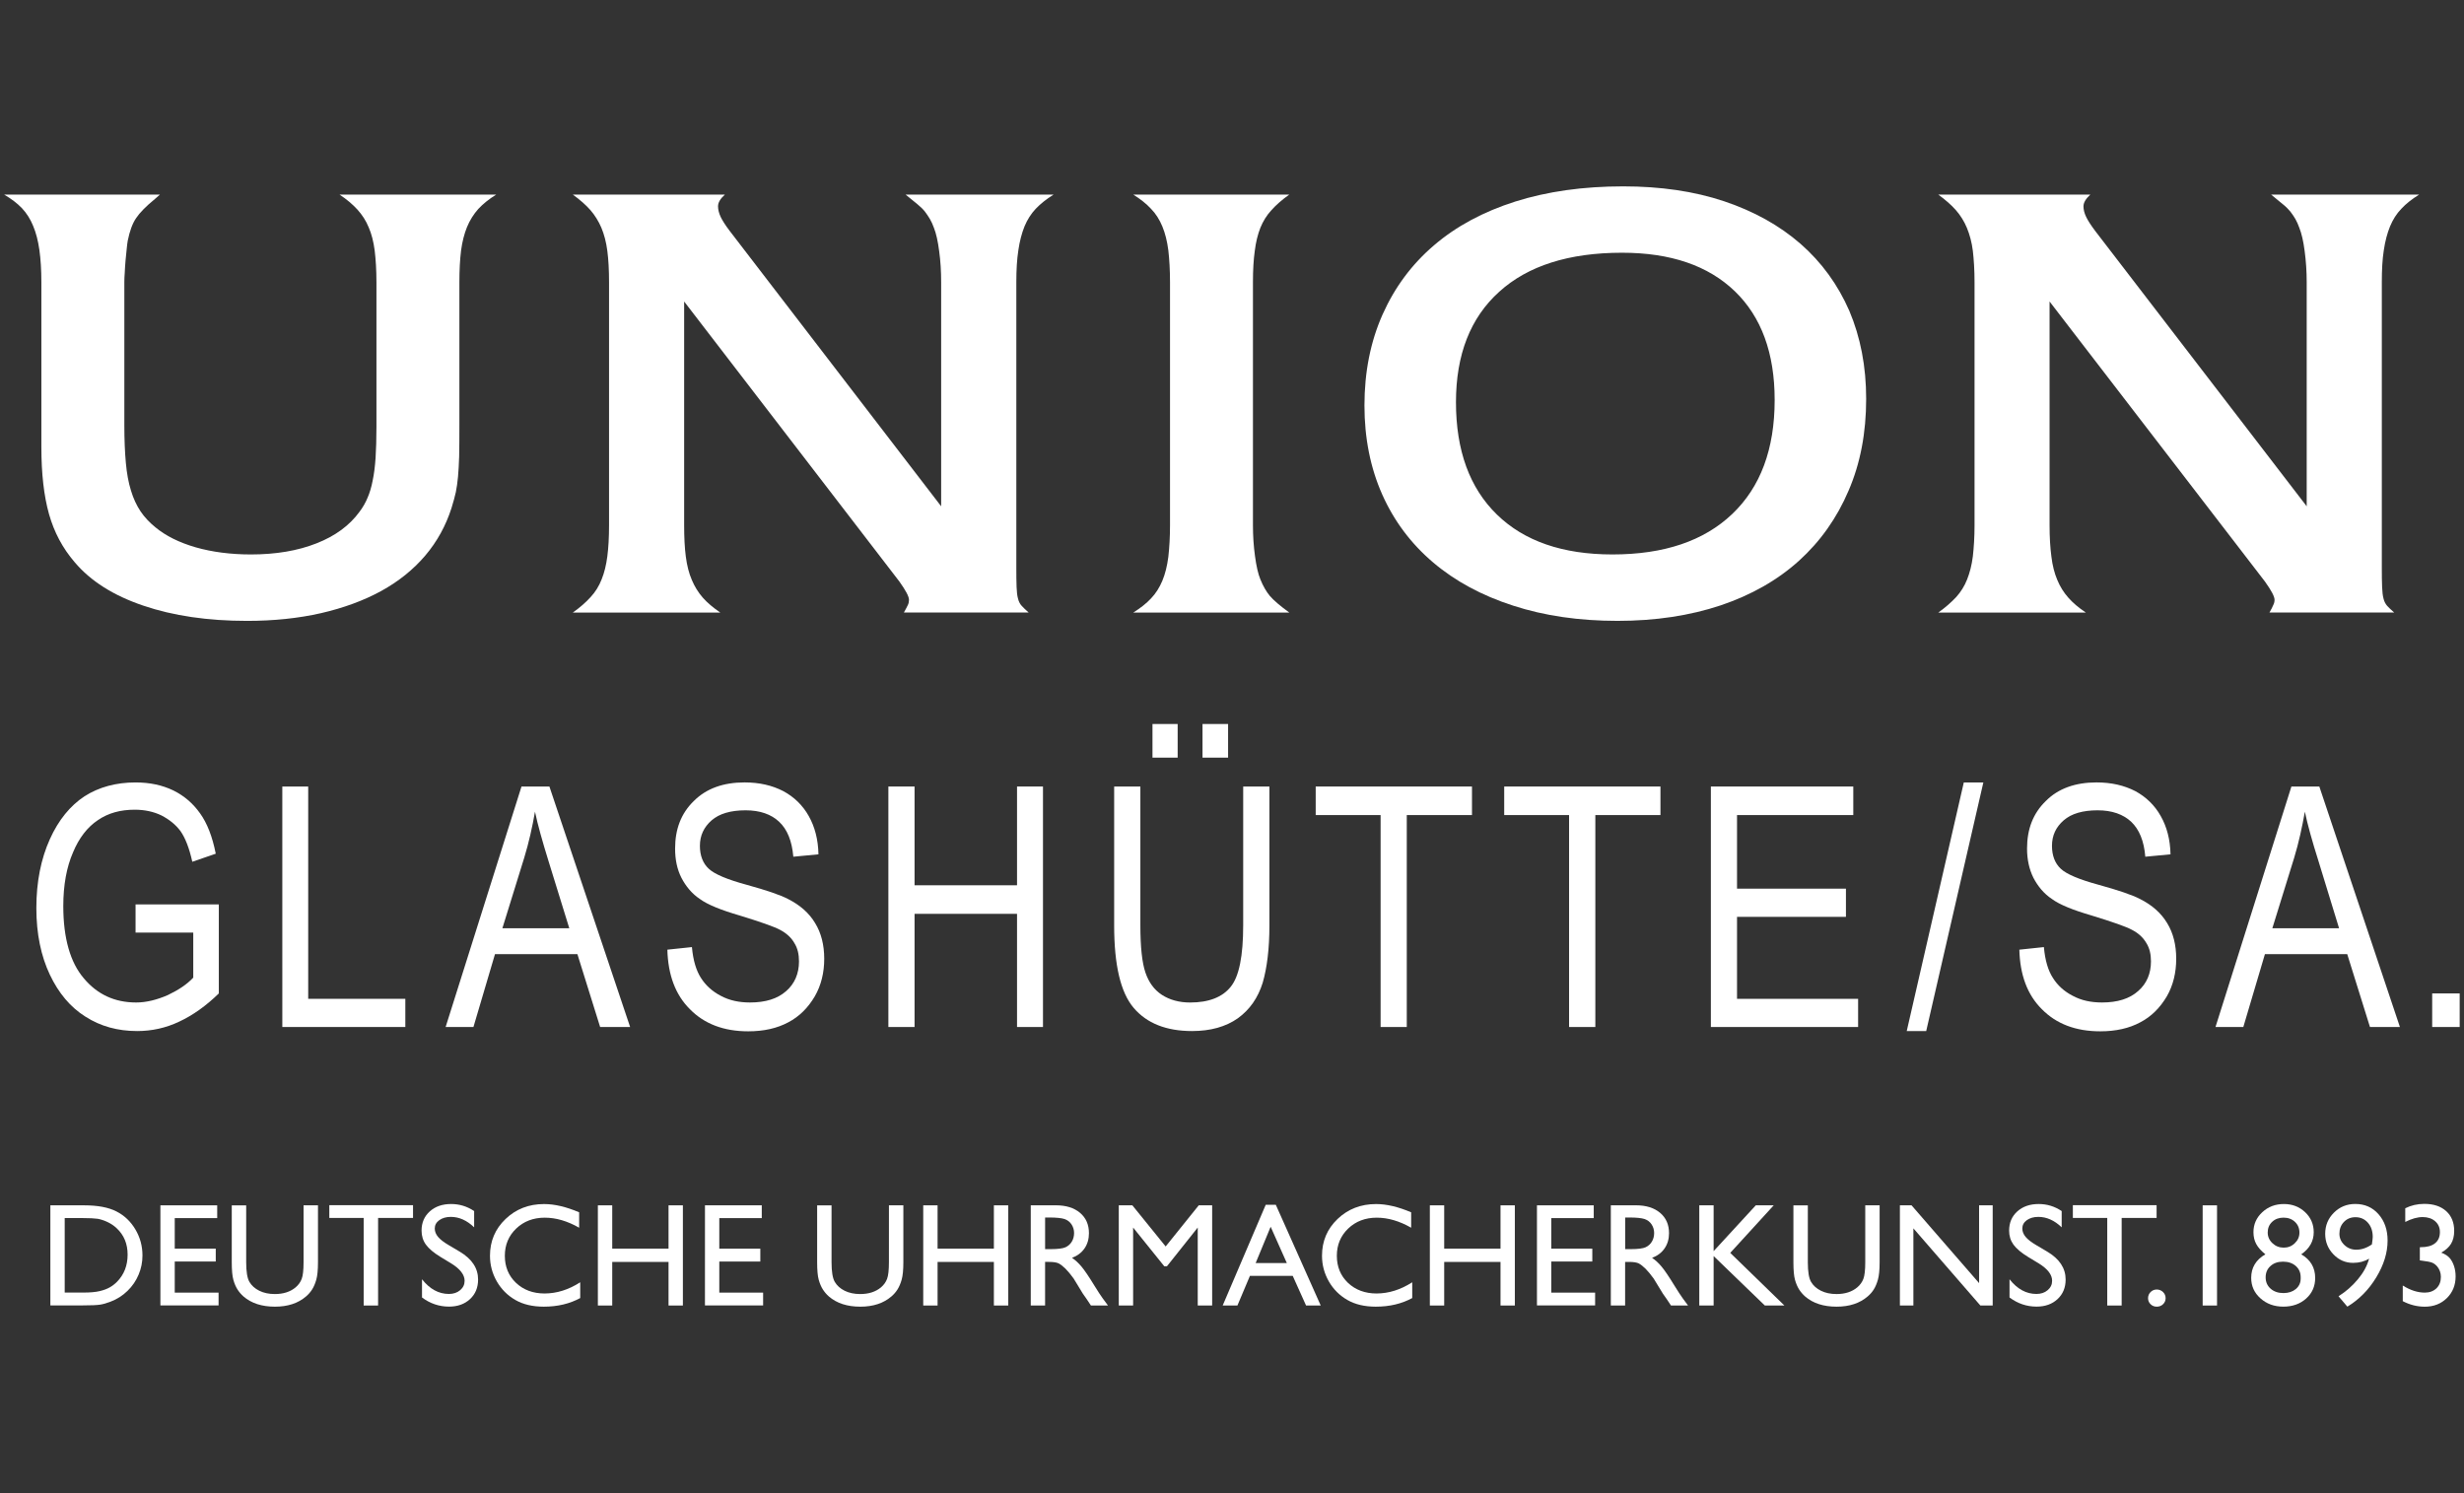
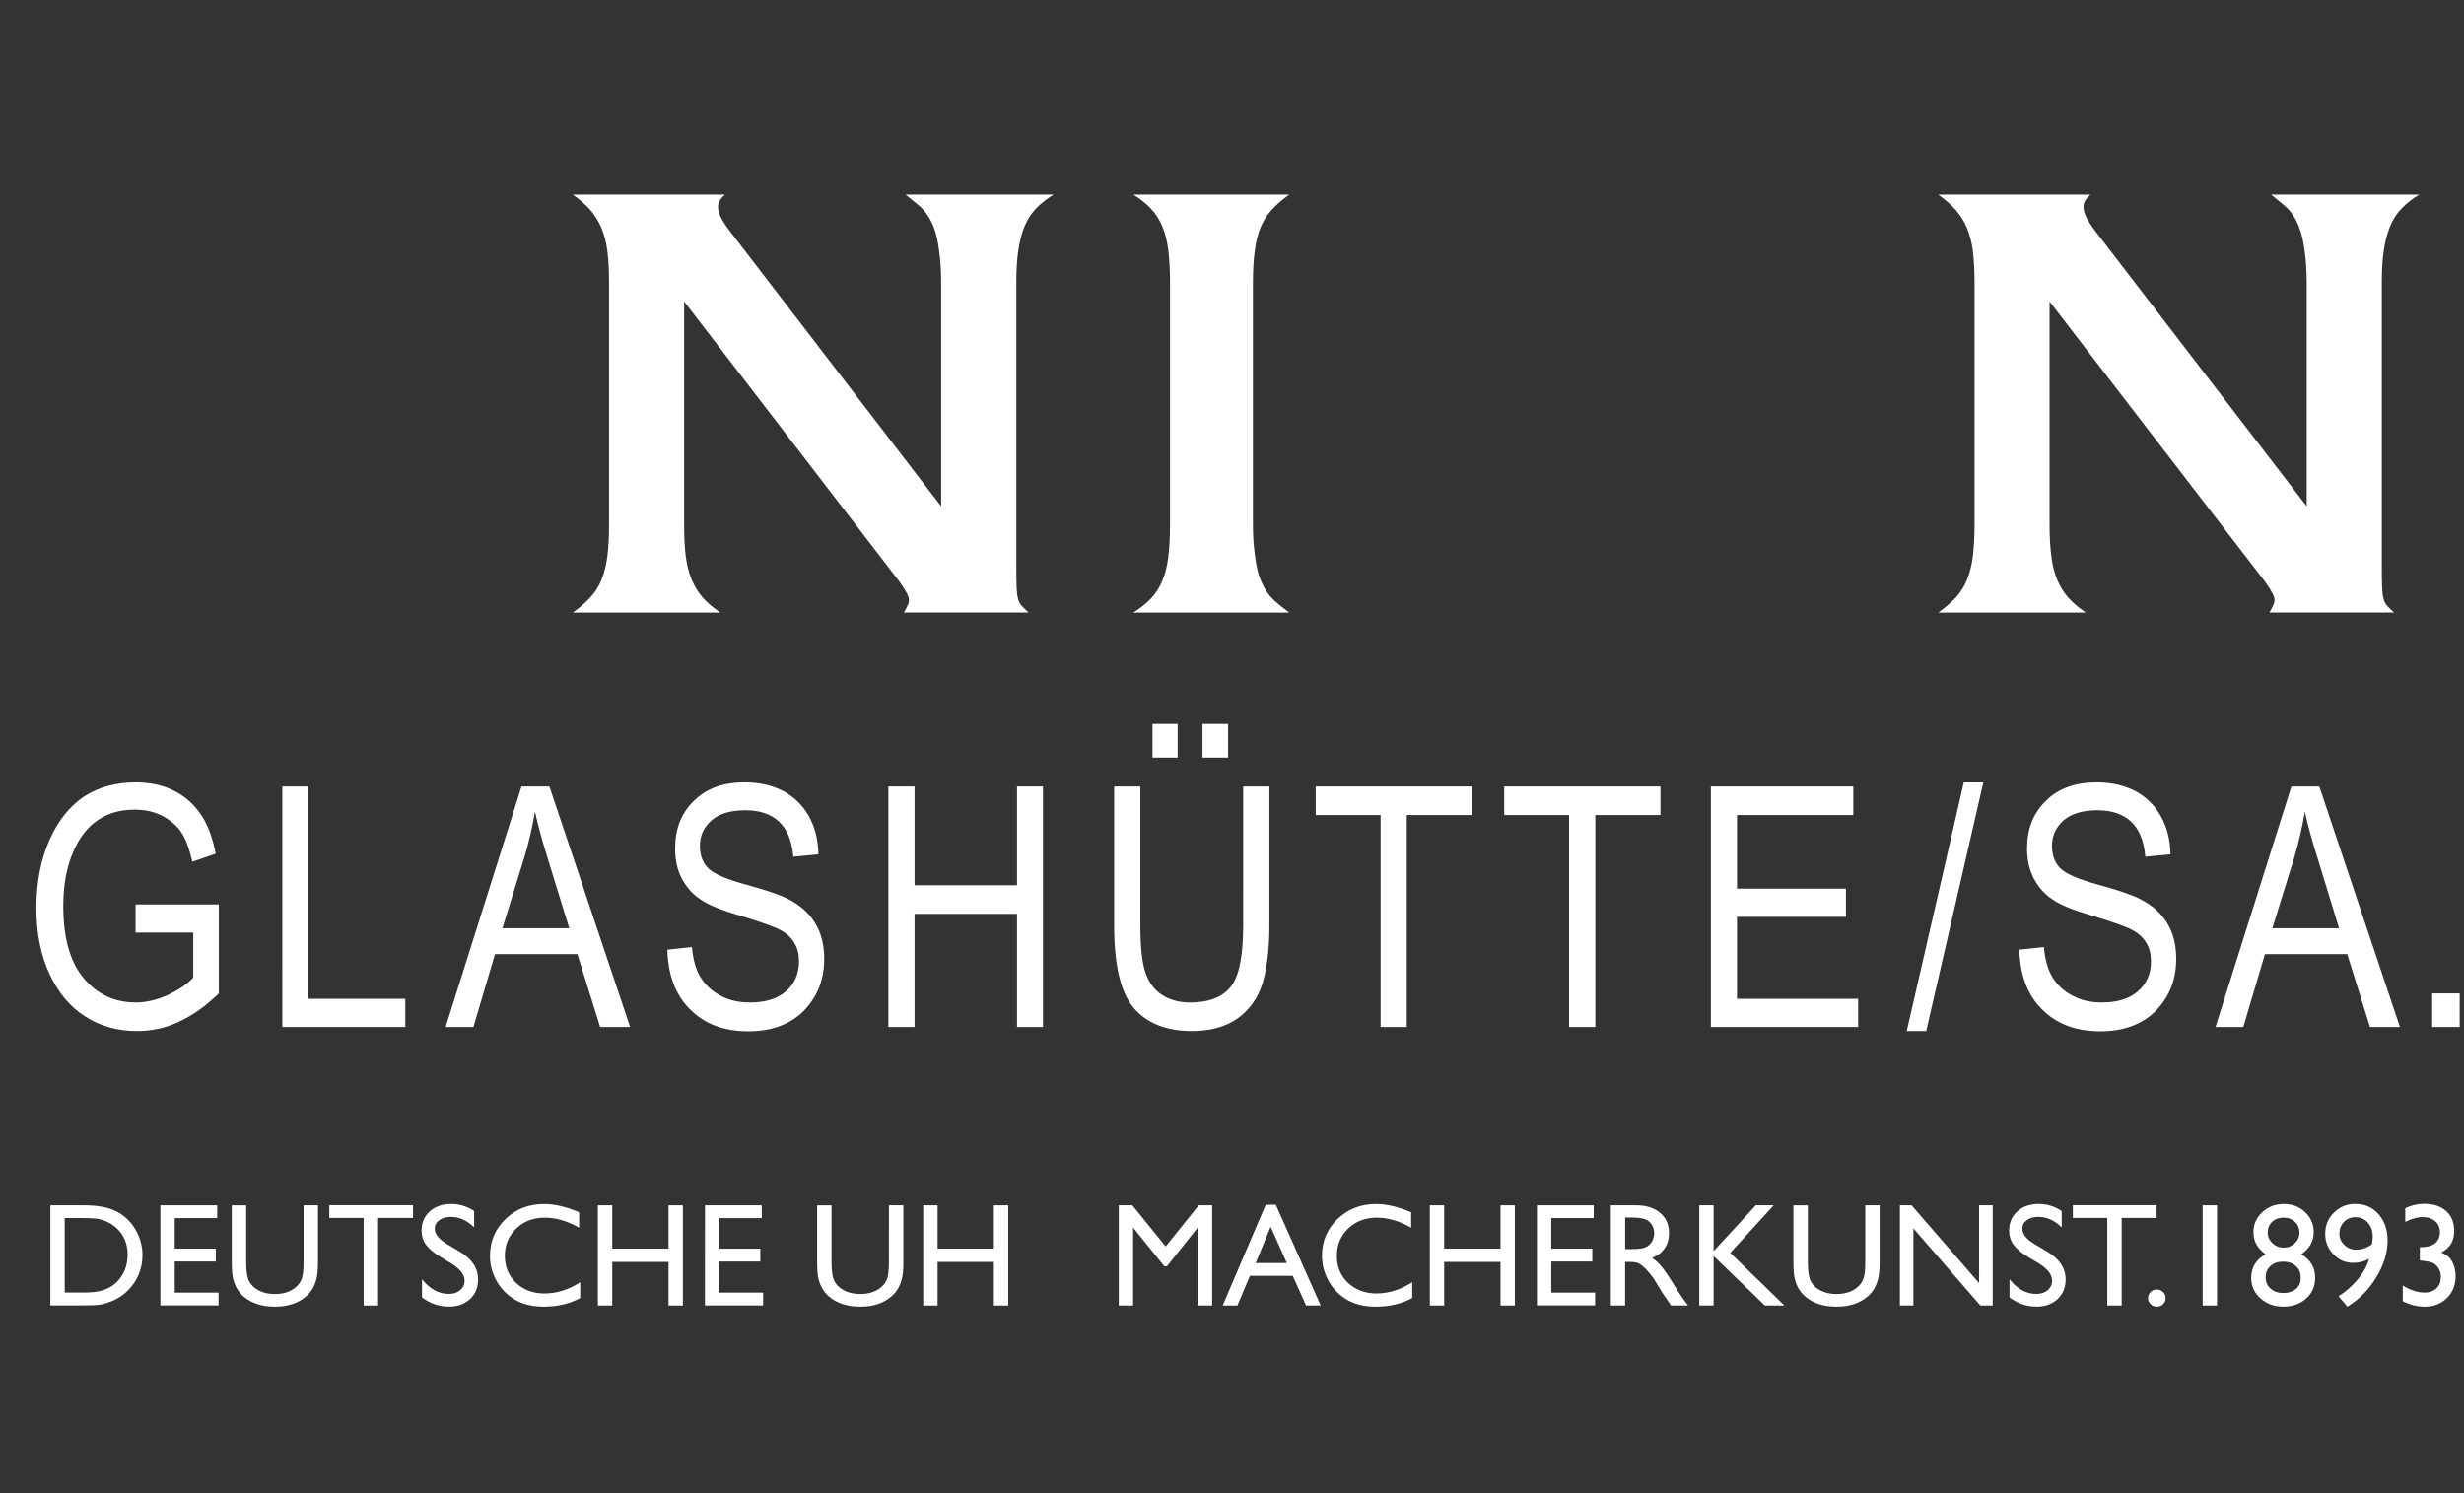
<svg xmlns="http://www.w3.org/2000/svg" xmlns:ns1="http://www.inkscape.org/namespaces/inkscape" xmlns:ns2="http://sodipodi.sourceforge.net/DTD/sodipodi-0.dtd" width="297mm" height="180mm" viewBox="0 0 1052.362 637.795" id="svg2" version="1.1" ns1:version="0.91 r13725" ns2:docname="cw_union.svg">
  <rect x="0" y="0" width="1052.362" height="637.795" fill="#333333" stroke="none" />
  <defs id="defs4">
    <clipPath id="SVGID_2_-2">
-       <rect y="0" x="0" id="use4217" width="566.93" height="566.93" />
-     </clipPath>
+       </clipPath>
    <clipPath id="clipPath18" clipPathUnits="userSpaceOnUse">
      <path ns1:connector-curvature="0" id="path20" d="m 0,0 2880.84,0 0,781.547 L 0,781.547 0,0 Z" />
    </clipPath>
    <clipPath id="clipPath6492" clipPathUnits="userSpaceOnUse">
      <path ns1:connector-curvature="0" id="path6494" d="m 0,0 5232.97,0 0,1863.04 L 0,1863.04 0,0 Z" />
    </clipPath>
  </defs>
  <ns2:namedview id="base" pagecolor="#ffffff" bordercolor="#666666" borderopacity="1.0" ns1:pageopacity="0.0" ns1:pageshadow="2" ns1:zoom="0.5" ns1:cx="436.388" ns1:cy="271.49968" ns1:document-units="px" ns1:current-layer="g11850" showgrid="false" height="209mm" ns1:window-width="1920" ns1:window-height="1017" ns1:window-x="-8" ns1:window-y="-8" ns1:window-maximized="1" />
  <g transform="translate(0,-106.299)" style="display:inline" ns1:label="union" id="g11850" ns1:groupmode="layer">
    <g style="fill:#ffffff;fill-opacity:1" transform="matrix(6.133,0,0,6.133,1.772,180.037)" id="g11852">
      <g style="fill:#ffffff;fill-opacity:1" id="g11854">
        <g style="fill:#ffffff;fill-opacity:1" id="g11856">
-           <path style="fill:#ffffff;fill-opacity:1" ns1:connector-curvature="0" d="M 10.495,1.84 C 9.868,2.353 9.434,2.799 9.189,3.169 8.931,3.546 8.745,4.065 8.608,4.735 8.583,4.859 8.561,5.052 8.535,5.309 8.504,5.568 8.483,5.84 8.454,6.117 8.432,6.404 8.408,6.682 8.399,6.952 8.378,7.22 8.37,7.446 8.37,7.628 l 0,9.98 c 0,1.002 0.038,1.867 0.105,2.602 0.065,0.731 0.184,1.382 0.355,1.928 0.166,0.556 0.39,1.033 0.668,1.453 0.274,0.406 0.622,0.776 1.041,1.115 0.709,0.587 1.641,1.055 2.792,1.389 1.156,0.33 2.439,0.498 3.859,0.498 1.725,0 3.253,-0.255 4.561,-0.773 1.309,-0.513 2.303,-1.248 2.992,-2.195 0.238,-0.313 0.422,-0.635 0.567,-0.987 0.149,-0.341 0.266,-0.739 0.354,-1.196 0.093,-0.445 0.161,-0.971 0.202,-1.574 0.037,-0.605 0.06,-1.32 0.06,-2.14 l 0,-10.1 C 25.926,6.774 25.878,6.042 25.804,5.426 25.723,4.806 25.586,4.267 25.386,3.809 25.196,3.343 24.928,2.934 24.601,2.573 24.274,2.217 23.866,1.865 23.357,1.53 l 10.909,0 c -0.503,0.31 -0.915,0.645 -1.249,1.002 -0.321,0.362 -0.586,0.78 -0.783,1.256 -0.193,0.476 -0.333,1.018 -0.415,1.638 -0.076,0.616 -0.117,1.348 -0.117,2.202 l 0,9.905 c 0,0.925 -0.003,1.671 -0.016,2.236 -0.021,0.563 -0.043,1.039 -0.081,1.423 -0.034,0.39 -0.088,0.741 -0.151,1.064 -0.073,0.317 -0.169,0.683 -0.299,1.097 -0.394,1.235 -1.002,2.341 -1.827,3.315 -0.832,0.979 -1.858,1.802 -3.074,2.472 -1.218,0.666 -2.619,1.179 -4.186,1.541 -1.571,0.358 -3.297,0.538 -5.156,0.538 -2.729,0 -5.139,-0.353 -7.223,-1.062 C 7.606,29.453 6.015,28.443 4.909,27.13 4.068,26.153 3.478,25.038 3.122,23.775 2.769,22.516 2.592,20.963 2.592,19.112 l 0,-11.484 C 2.592,6.774 2.544,6.029 2.454,5.386 2.364,4.744 2.219,4.187 2.018,3.708 1.826,3.236 1.565,2.823 1.24,2.478 0.904,2.127 0.494,1.819 0,1.53 l 10.849,0 -0.354,0.31 z" id="path11858" />
          <path style="fill:#ffffff;fill-opacity:1" ns1:connector-curvature="0" d="m 62.656,30.639 c 0.131,-0.231 0.221,-0.405 0.276,-0.522 0.055,-0.11 0.08,-0.236 0.08,-0.365 0,-0.23 -0.225,-0.65 -0.667,-1.271 L 47.354,8.975 l 0,15.575 c 0,0.847 0.036,1.581 0.116,2.191 0.081,0.62 0.218,1.164 0.418,1.625 0.193,0.463 0.452,0.878 0.766,1.237 0.314,0.357 0.725,0.699 1.215,1.036 l -10.267,0 c 0.503,-0.356 0.917,-0.718 1.24,-1.079 0.333,-0.357 0.586,-0.77 0.767,-1.235 0.186,-0.46 0.318,-0.994 0.395,-1.596 0.08,-0.608 0.12,-1.333 0.12,-2.18 l 0,-16.921 c 0,-0.854 -0.04,-1.578 -0.12,-2.183 C 41.927,4.842 41.785,4.307 41.592,3.843 41.396,3.385 41.139,2.972 40.829,2.612 40.511,2.251 40.105,1.894 39.602,1.53 l 10.589,0 c -0.322,0.289 -0.477,0.557 -0.477,0.814 0,0.229 0.062,0.474 0.179,0.731 0.119,0.253 0.335,0.594 0.647,1.002 l 14.712,19.162 0,-15.611 c 0,-0.749 -0.043,-1.47 -0.139,-2.162 C 65.024,4.77 64.903,4.232 64.748,3.843 64.666,3.615 64.575,3.41 64.468,3.228 64.364,3.049 64.242,2.879 64.115,2.706 63.986,2.544 63.806,2.368 63.584,2.187 63.363,2.008 63.09,1.793 62.775,1.529 l 10.309,0 c -0.499,0.31 -0.909,0.637 -1.244,0.988 -0.322,0.34 -0.588,0.755 -0.785,1.231 -0.19,0.477 -0.337,1.028 -0.427,1.66 -0.098,0.628 -0.141,1.365 -0.141,2.219 l 0,19.851 c 0,0.592 0.004,1.054 0.018,1.388 0.012,0.333 0.042,0.604 0.101,0.809 0.05,0.206 0.139,0.374 0.259,0.501 0.117,0.125 0.273,0.283 0.482,0.463 l -8.691,0 z" id="path11860" />
          <path style="fill:#ffffff;fill-opacity:1" ns1:connector-curvature="0" d="M 89.493,1.53 C 88.982,1.894 88.577,2.251 88.254,2.612 87.919,2.972 87.669,3.385 87.481,3.843 87.3,4.306 87.167,4.842 87.093,5.445 87.008,6.05 86.965,6.774 86.965,7.628 l 0,16.922 c 0,0.744 0.047,1.466 0.143,2.157 0.093,0.696 0.216,1.239 0.373,1.619 0.188,0.465 0.41,0.852 0.66,1.154 0.271,0.317 0.719,0.696 1.354,1.159 l -10.863,0 c 0.494,-0.308 0.91,-0.633 1.233,-0.981 0.333,-0.345 0.593,-0.764 0.791,-1.234 0.198,-0.473 0.334,-1.025 0.416,-1.658 0.072,-0.632 0.118,-1.369 0.118,-2.216 l 0,-16.922 C 81.19,6.774 81.144,6.037 81.072,5.409 80.991,4.778 80.854,4.226 80.656,3.749 80.459,3.273 80.199,2.858 79.865,2.518 79.542,2.166 79.126,1.84 78.632,1.53 l 10.861,0 z" id="path11862" />
-           <path style="fill:#ffffff;fill-opacity:1" ns1:connector-curvature="0" d="m 112.749,0.957 c 2.601,0 4.935,0.34 7.021,1.035 2.086,0.701 3.86,1.687 5.334,2.971 1.467,1.287 2.596,2.841 3.393,4.666 0.773,1.827 1.172,3.868 1.172,6.128 0,2.367 -0.406,4.499 -1.227,6.397 -0.813,1.907 -1.963,3.53 -3.455,4.882 -1.498,1.351 -3.317,2.384 -5.45,3.103 -2.136,0.713 -4.527,1.08 -7.183,1.08 -2.678,0 -5.099,-0.353 -7.275,-1.062 -2.184,-0.704 -4.033,-1.706 -5.564,-3.005 -1.531,-1.299 -2.718,-2.875 -3.543,-4.725 -0.822,-1.847 -1.242,-3.92 -1.242,-6.212 0,-2.332 0.422,-4.444 1.262,-6.335 0.846,-1.893 2.035,-3.498 3.584,-4.82 1.539,-1.32 3.43,-2.338 5.658,-3.046 2.231,-0.704 4.729,-1.057 7.515,-1.057 z m -0.081,4.622 c -3.695,0 -6.555,0.905 -8.553,2.719 -2.01,1.811 -3.012,4.377 -3.012,7.694 0,3.362 0.953,5.976 2.853,7.824 1.901,1.853 4.581,2.777 8.047,2.777 3.589,0 6.364,-0.938 8.338,-2.817 1.97,-1.875 2.955,-4.523 2.955,-7.942 0,-3.261 -0.926,-5.789 -2.772,-7.571 -1.855,-1.787 -4.467,-2.684 -7.856,-2.684 z" id="path11864" />
          <path style="fill:#ffffff;fill-opacity:1" ns1:connector-curvature="0" d="m 157.753,30.639 c 0.132,-0.231 0.22,-0.405 0.265,-0.522 0.06,-0.11 0.09,-0.236 0.09,-0.365 0,-0.23 -0.223,-0.65 -0.668,-1.271 l -14.999,-19.506 0,15.575 c 0,0.847 0.045,1.581 0.127,2.191 0.074,0.62 0.213,1.164 0.41,1.625 0.19,0.463 0.449,0.878 0.769,1.237 0.312,0.357 0.716,0.699 1.218,1.036 l -10.271,0 c 0.498,-0.356 0.906,-0.718 1.246,-1.079 0.319,-0.357 0.582,-0.77 0.762,-1.235 0.182,-0.46 0.32,-0.994 0.396,-1.596 0.069,-0.608 0.118,-1.333 0.118,-2.18 l 0,-16.921 c 0,-0.854 -0.049,-1.578 -0.118,-2.183 C 137.022,4.842 136.873,4.307 136.682,3.843 136.491,3.385 136.231,2.972 135.917,2.612 135.6,2.251 135.189,1.894 134.691,1.53 l 10.588,0 c -0.314,0.289 -0.477,0.557 -0.477,0.814 0,0.229 0.059,0.474 0.182,0.731 0.119,0.253 0.339,0.594 0.646,1.002 l 14.717,19.162 0,-15.611 c 0,-0.749 -0.05,-1.47 -0.142,-2.162 C 160.116,4.77 159.99,4.232 159.833,3.843 159.754,3.615 159.661,3.41 159.558,3.228 159.454,3.049 159.335,2.879 159.203,2.706 159.072,2.544 158.898,2.368 158.669,2.187 158.453,2.008 158.186,1.793 157.868,1.529 l 10.31,0 c -0.5,0.31 -0.914,0.637 -1.24,0.988 -0.33,0.34 -0.592,0.755 -0.789,1.231 -0.194,0.477 -0.34,1.028 -0.433,1.66 -0.099,0.628 -0.138,1.365 -0.138,2.219 l 0,19.851 c 0,0.592 0.005,1.054 0.021,1.388 0.014,0.333 0.041,0.604 0.1,0.809 0.047,0.206 0.143,0.374 0.254,0.501 0.119,0.125 0.275,0.283 0.49,0.463 l -8.69,0 z" id="path11866" />
        </g>
        <g style="fill:#ffffff;fill-opacity:1" id="g11868">
          <path style="fill:#ffffff;fill-opacity:1" ns1:connector-curvature="0" d="m 9.152,50.968 5.798,0 0,6.199 c -0.89,0.866 -1.803,1.519 -2.762,1.965 -0.932,0.445 -1.918,0.655 -2.923,0.655 -1.356,0 -2.547,-0.327 -3.603,-1.003 -1.053,-0.66 -1.87,-1.638 -2.481,-2.925 -0.609,-1.286 -0.938,-2.838 -0.938,-4.635 0,-1.85 0.329,-3.44 0.938,-4.795 0.611,-1.357 1.428,-2.339 2.414,-2.992 1.005,-0.64 2.195,-0.965 3.556,-0.965 1.001,0 1.871,0.189 2.643,0.563 0.745,0.372 1.353,0.89 1.849,1.589 0.49,0.678 0.859,1.618 1.093,2.811 l -1.633,0.562 c -0.214,-0.963 -0.49,-1.662 -0.82,-2.133 -0.348,-0.468 -0.794,-0.816 -1.334,-1.097 -0.538,-0.26 -1.166,-0.396 -1.851,-0.396 -1.001,0 -1.844,0.23 -2.571,0.727 -0.728,0.486 -1.311,1.237 -1.729,2.242 -0.447,1.027 -0.679,2.271 -0.679,3.742 0,2.245 0.49,3.932 1.427,5.029 0.938,1.123 2.149,1.687 3.648,1.687 0.708,0 1.451,-0.188 2.201,-0.515 0.744,-0.354 1.337,-0.748 1.775,-1.215 l 0,-3.137 -4.018,0 0,-1.963 z" id="path11870" />
          <path style="fill:#ffffff;fill-opacity:1" ns1:connector-curvature="0" d="m 19.371,42.756 1.803,0 0,14.787 6.764,0 0,1.962 -8.566,0 -0.001,-16.749 0,0 z" id="path11872" />
          <path style="fill:#ffffff;fill-opacity:1" ns1:connector-curvature="0" d="m 36.028,42.756 1.943,0 5.621,16.749 -2.088,0 -1.583,-5.073 -5.74,0 -1.5,5.073 -1.937,0 5.284,-16.749 z m 3.328,9.873 -1.432,-4.631 c -0.444,-1.43 -0.773,-2.602 -0.957,-3.488 -0.187,1.075 -0.428,2.152 -0.75,3.207 l -1.521,4.912 4.66,0 z" id="path11874" />
          <path style="fill:#ffffff;fill-opacity:1" ns1:connector-curvature="0" d="m 47.896,53.939 c 0.084,0.936 0.302,1.639 0.628,2.147 0.326,0.515 0.793,0.942 1.379,1.245 0.605,0.328 1.289,0.466 2.034,0.466 1.082,0 1.919,-0.256 2.526,-0.797 0.586,-0.51 0.889,-1.216 0.889,-2.06 0,-0.485 -0.09,-0.914 -0.322,-1.282 -0.213,-0.374 -0.54,-0.677 -0.986,-0.914 -0.423,-0.231 -1.38,-0.56 -2.829,-1.007 -1.287,-0.375 -2.226,-0.752 -2.763,-1.146 -0.557,-0.369 -0.983,-0.891 -1.285,-1.474 -0.31,-0.606 -0.442,-1.287 -0.442,-2.042 0,-1.35 0.415,-2.452 1.309,-3.316 0.869,-0.869 2.056,-1.289 3.527,-1.289 1.036,0 1.923,0.206 2.696,0.606 0.748,0.399 1.355,0.987 1.774,1.735 0.423,0.748 0.657,1.636 0.677,2.668 l -1.75,0.166 c -0.098,-1.104 -0.418,-1.899 -0.991,-2.437 -0.552,-0.517 -1.323,-0.795 -2.333,-0.795 -1.03,0 -1.824,0.229 -2.366,0.698 -0.535,0.469 -0.816,1.053 -0.816,1.779 0,0.676 0.212,1.219 0.611,1.588 0.398,0.379 1.283,0.754 2.667,1.129 1.356,0.373 2.313,0.699 2.853,0.98 0.84,0.424 1.477,0.98 1.895,1.686 0.422,0.682 0.632,1.52 0.632,2.48 0,0.956 -0.21,1.844 -0.657,2.617 -0.468,0.794 -1.075,1.406 -1.847,1.809 -0.777,0.418 -1.708,0.627 -2.789,0.627 -1.702,0 -3.061,-0.517 -4.067,-1.547 -1.005,-1.001 -1.517,-2.381 -1.564,-4.139 l 1.71,-0.181 z" id="path11876" />
          <path style="fill:#ffffff;fill-opacity:1" ns1:connector-curvature="0" d="m 61.577,42.756 1.823,0 0,6.878 7.136,0 0,-6.878 1.807,0 0,16.749 -1.807,0 0,-7.882 -7.136,0 0,7.882 -1.823,0 0,-16.749 z" id="path11878" />
          <path style="fill:#ffffff;fill-opacity:1" ns1:connector-curvature="0" d="m 86.286,42.756 1.825,0 0,9.684 c 0,1.615 -0.166,2.949 -0.467,3.981 -0.328,1.052 -0.895,1.871 -1.734,2.479 -0.837,0.586 -1.892,0.887 -3.184,0.887 -1.798,0 -3.155,-0.54 -4.068,-1.616 C 77.745,57.098 77.3,55.18 77.3,52.44 l 0,-9.684 1.825,0 0,9.658 c 0,1.525 0.12,2.625 0.354,3.302 0.234,0.683 0.604,1.195 1.145,1.55 0.535,0.346 1.194,0.533 1.962,0.533 1.312,0 2.255,-0.373 2.833,-1.099 0.586,-0.724 0.866,-2.153 0.866,-4.286 l 0.001,-9.658 0,0 z m -6.318,-2.013 0,-2.341 1.754,0 0,2.341 -1.754,0 z m 3.484,0 0,-2.341 1.782,0 0,2.341 -1.782,0 z" id="path11880" />
          <path style="fill:#ffffff;fill-opacity:1" ns1:connector-curvature="0" d="m 95.855,44.744 -4.52,0 0,-1.988 10.883,0 0,1.988 -4.541,0 0,14.761 -1.822,0 0,-14.761 z" id="path11882" />
          <path style="fill:#ffffff;fill-opacity:1" ns1:connector-curvature="0" d="m 108.98,44.744 -4.518,0 0,-1.988 10.881,0 0,1.988 -4.535,0 0,14.761 -1.828,0 0,-14.761 z" id="path11884" />
          <path style="fill:#ffffff;fill-opacity:1" ns1:connector-curvature="0" d="m 118.854,42.756 9.918,0 0,1.988 -8.097,0 0,5.126 7.585,0 0,1.963 -7.585,0 0,5.71 8.433,0 0,1.962 -10.254,0 0,-16.749 0,0 z" id="path11886" />
          <path style="fill:#ffffff;fill-opacity:1" ns1:connector-curvature="0" d="m 136.468,42.473 1.361,0 -3.979,17.314 -1.356,0 3.974,-17.314 z" id="path11888" />
          <path style="fill:#ffffff;fill-opacity:1" ns1:connector-curvature="0" d="m 142.045,53.939 c 0.084,0.936 0.298,1.639 0.628,2.147 0.321,0.515 0.787,0.942 1.38,1.245 0.606,0.328 1.286,0.466 2.036,0.466 1.08,0 1.915,-0.256 2.521,-0.797 0.59,-0.51 0.892,-1.216 0.892,-2.06 0,-0.485 -0.088,-0.914 -0.321,-1.282 -0.218,-0.374 -0.535,-0.677 -0.99,-0.914 -0.418,-0.231 -1.375,-0.56 -2.828,-1.007 -1.285,-0.375 -2.225,-0.752 -2.756,-1.146 -0.56,-0.369 -0.985,-0.891 -1.289,-1.474 -0.301,-0.606 -0.446,-1.287 -0.446,-2.042 0,-1.35 0.418,-2.452 1.313,-3.316 0.863,-0.869 2.057,-1.289 3.528,-1.289 1.029,0 1.921,0.206 2.698,0.606 0.742,0.399 1.352,0.987 1.77,1.735 0.426,0.748 0.661,1.636 0.682,2.668 l -1.756,0.166 c -0.09,-1.104 -0.42,-1.899 -0.984,-2.437 -0.559,-0.517 -1.326,-0.795 -2.342,-0.795 -1.021,0 -1.823,0.229 -2.357,0.698 -0.54,0.469 -0.816,1.053 -0.816,1.779 0,0.676 0.211,1.219 0.607,1.588 0.396,0.379 1.283,0.754 2.664,1.129 1.355,0.373 2.312,0.699 2.855,0.98 0.846,0.424 1.474,0.98 1.897,1.686 0.42,0.682 0.629,1.52 0.629,2.48 0,0.956 -0.209,1.844 -0.653,2.617 -0.471,0.794 -1.074,1.406 -1.85,1.809 -0.767,0.418 -1.711,0.627 -2.783,0.627 -1.714,0 -3.063,-0.517 -4.076,-1.547 -1.006,-1.001 -1.517,-2.381 -1.562,-4.139 l 1.709,-0.181 z" id="path11890" />
          <path style="fill:#ffffff;fill-opacity:1" ns1:connector-curvature="0" d="m 159.282,42.756 1.944,0 5.612,16.749 -2.085,0 -1.583,-5.073 -5.733,0 -1.504,5.073 -1.937,0 5.286,-16.749 z m 3.32,9.873 -1.42,-4.631 c -0.453,-1.43 -0.779,-2.602 -0.963,-3.488 -0.191,1.075 -0.424,2.152 -0.744,3.207 l -1.521,4.912 4.648,0 z" id="path11892" />
          <path style="fill:#ffffff;fill-opacity:1" ns1:connector-curvature="0" d="m 169.086,57.167 1.914,0 0,2.338 -1.914,0 0,-2.338 z" id="path11894" />
        </g>
      </g>
      <g style="fill:#ffffff;fill-opacity:1" id="g11896">
        <path style="fill:#ffffff;fill-opacity:1" ns1:connector-curvature="0" d="m 3.218,78.895 0,-6.97 2.353,0 c 0.949,0 1.7,0.142 2.253,0.427 0.553,0.284 0.992,0.703 1.318,1.256 0.327,0.554 0.49,1.156 0.49,1.81 0,0.466 -0.09,0.912 -0.27,1.338 -0.18,0.427 -0.436,0.802 -0.77,1.125 -0.339,0.333 -0.734,0.584 -1.183,0.754 -0.263,0.103 -0.505,0.173 -0.725,0.207 -0.22,0.035 -0.639,0.054 -1.259,0.054 l -2.207,0 0,-0.001 z m 2.248,-6.083 -1.249,0 0,5.189 1.279,0 c 0.5,0 0.888,-0.034 1.164,-0.104 0.276,-0.065 0.507,-0.153 0.692,-0.258 0.185,-0.105 0.354,-0.234 0.507,-0.389 0.493,-0.5 0.739,-1.131 0.739,-1.893 0,-0.75 -0.253,-1.36 -0.759,-1.834 C 7.652,73.345 7.439,73.203 7.197,73.088 6.956,72.974 6.727,72.9 6.51,72.862 6.293,72.832 5.946,72.812 5.466,72.812 Z" id="path11898" />
        <path style="fill:#ffffff;fill-opacity:1" ns1:connector-curvature="0" d="m 10.881,71.925 3.956,0 0,0.89 -2.957,0 0,2.127 2.856,0 0,0.896 -2.856,0 0,2.167 3.052,0 0,0.891 -4.051,0 0,-6.971 z" id="path11900" />
        <path style="fill:#ffffff;fill-opacity:1" ns1:connector-curvature="0" d="m 20.851,71.925 1.004,0 0,3.961 c 0,0.536 -0.039,0.94 -0.117,1.214 -0.078,0.272 -0.174,0.5 -0.29,0.682 -0.115,0.182 -0.256,0.345 -0.422,0.486 -0.553,0.478 -1.276,0.715 -2.168,0.715 -0.909,0 -1.639,-0.235 -2.188,-0.709 C 16.503,78.128 16.363,77.962 16.248,77.782 16.133,77.6 16.038,77.38 15.963,77.116 15.888,76.852 15.851,76.44 15.851,75.878 l 0,-3.951 1.004,0 0,3.961 c 0,0.656 0.075,1.113 0.225,1.368 0.15,0.257 0.378,0.463 0.685,0.617 0.306,0.153 0.667,0.231 1.084,0.231 0.593,0 1.075,-0.153 1.448,-0.465 0.196,-0.166 0.338,-0.363 0.424,-0.59 0.087,-0.226 0.13,-0.613 0.13,-1.163 l 0,-3.961 z" id="path11902" />
        <path style="fill:#ffffff;fill-opacity:1" ns1:connector-curvature="0" d="m 22.644,71.914 5.83,0 0,0.889 -2.433,0 0,6.1 -1.004,0 0,-6.1 -2.393,0 0,-0.889 z" id="path11904" />
        <path style="fill:#ffffff;fill-opacity:1" ns1:connector-curvature="0" d="M 31.146,75.979 30.387,75.518 C 29.91,75.227 29.572,74.94 29.37,74.66 c -0.202,-0.281 -0.302,-0.604 -0.302,-0.972 0,-0.551 0.19,-0.996 0.572,-1.34 0.382,-0.343 0.877,-0.515 1.486,-0.515 0.583,0 1.117,0.164 1.604,0.491 l 0,1.133 c -0.503,-0.482 -1.043,-0.727 -1.624,-0.727 -0.326,0 -0.594,0.078 -0.804,0.229 -0.209,0.15 -0.315,0.344 -0.315,0.578 0,0.21 0.078,0.406 0.232,0.588 0.155,0.184 0.403,0.375 0.746,0.575 l 0.763,0.452 c 0.851,0.508 1.277,1.154 1.277,1.94 0,0.56 -0.187,1.015 -0.562,1.363 -0.375,0.348 -0.862,0.524 -1.461,0.524 -0.689,0 -1.317,-0.213 -1.883,-0.637 l 0,-1.269 c 0.54,0.684 1.164,1.024 1.873,1.024 0.313,0 0.574,-0.086 0.782,-0.262 0.208,-0.175 0.312,-0.393 0.312,-0.654 -0.001,-0.417 -0.307,-0.822 -0.92,-1.202 z" id="path11906" />
        <path style="fill:#ffffff;fill-opacity:1" ns1:connector-curvature="0" d="m 40.117,77.284 0,1.099 c -0.733,0.399 -1.578,0.6 -2.538,0.6 -0.779,0 -1.44,-0.155 -1.983,-0.469 -0.543,-0.314 -0.973,-0.744 -1.289,-1.293 -0.316,-0.551 -0.474,-1.146 -0.474,-1.783 0,-1.018 0.362,-1.871 1.086,-2.562 0.724,-0.693 1.617,-1.04 2.68,-1.04 0.732,0 1.547,0.192 2.443,0.575 l 0,1.074 c -0.816,-0.467 -1.613,-0.7 -2.393,-0.7 -0.799,0 -1.462,0.253 -1.99,0.757 -0.528,0.505 -0.792,1.139 -0.792,1.896 0,0.766 0.26,1.396 0.779,1.888 0.52,0.491 1.184,0.739 1.993,0.739 0.846,-0.003 1.672,-0.262 2.478,-0.781 z" id="path11908" />
        <path style="fill:#ffffff;fill-opacity:1" ns1:connector-curvature="0" d="m 46.267,71.925 0.999,0 0,6.978 -0.999,0 0,-3.036 -3.921,0 0,3.036 -1,0 0,-6.978 1,0 0,3.017 3.921,0 0,-3.017 z" id="path11910" />
        <path style="fill:#ffffff;fill-opacity:1" ns1:connector-curvature="0" d="m 48.804,71.925 3.956,0 0,0.89 -2.958,0 0,2.127 2.857,0 0,0.896 -2.857,0 0,2.167 3.052,0 0,0.891 -4.051,0 0.001,-6.971 0,0 z" id="path11912" />
        <path style="fill:#ffffff;fill-opacity:1" ns1:connector-curvature="0" d="m 61.616,71.925 1.004,0 0,3.961 c 0,0.536 -0.04,0.94 -0.118,1.214 -0.078,0.272 -0.174,0.5 -0.289,0.682 -0.116,0.182 -0.256,0.345 -0.422,0.486 -0.553,0.478 -1.275,0.715 -2.168,0.715 -0.91,0 -1.639,-0.235 -2.188,-0.709 C 57.268,78.128 57.128,77.962 57.013,77.782 56.898,77.6 56.803,77.38 56.728,77.116 56.653,76.852 56.616,76.44 56.616,75.878 l 0,-3.951 1.003,0 0,3.961 c 0,0.656 0.075,1.113 0.225,1.368 0.15,0.257 0.377,0.463 0.684,0.617 0.307,0.153 0.668,0.231 1.084,0.231 0.593,0 1.076,-0.153 1.449,-0.465 0.197,-0.166 0.338,-0.363 0.424,-0.59 0.087,-0.226 0.13,-0.613 0.13,-1.163 l 10e-4,-3.961 0,0 z" id="path11914" />
        <path style="fill:#ffffff;fill-opacity:1" ns1:connector-curvature="0" d="m 68.924,71.925 0.999,0 0,6.978 -0.999,0 0,-3.036 -3.921,0 0,3.036 -0.999,0 0,-6.978 0.999,0 0,3.017 3.921,0 0,-3.017 z" id="path11916" />
-         <path style="fill:#ffffff;fill-opacity:1" ns1:connector-curvature="0" d="m 71.492,78.902 0,-6.979 1.749,0 c 0.706,0 1.266,0.174 1.681,0.523 0.415,0.351 0.622,0.822 0.622,1.419 0,0.405 -0.102,0.758 -0.305,1.055 -0.203,0.296 -0.495,0.519 -0.874,0.664 0.223,0.146 0.441,0.347 0.654,0.599 0.213,0.254 0.513,0.694 0.899,1.324 0.243,0.396 0.437,0.693 0.584,0.895 l 0.369,0.5 -1.188,0 -0.305,-0.459 c -0.01,-0.018 -0.03,-0.047 -0.06,-0.086 L 75.124,78.083 74.814,77.574 74.48,77.027 C 74.274,76.742 74.085,76.513 73.914,76.342 73.742,76.173 73.587,76.051 73.448,75.976 73.31,75.902 73.077,75.865 72.751,75.865 l -0.261,0 0,3.037 -0.998,0 z m 1.299,-6.129 -0.3,0 0,2.203 0.38,0 c 0.506,0 0.853,-0.045 1.042,-0.131 0.188,-0.087 0.334,-0.218 0.439,-0.393 0.105,-0.176 0.157,-0.374 0.157,-0.598 0,-0.219 -0.059,-0.418 -0.175,-0.597 -0.116,-0.178 -0.28,-0.304 -0.492,-0.378 -0.212,-0.068 -0.562,-0.106 -1.051,-0.106 z" id="path11918" />
        <path style="fill:#ffffff;fill-opacity:1" ns1:connector-curvature="0" d="m 83.19,71.925 0.934,0 0,6.978 -1.004,0 0,-5.43 -2.145,2.697 -0.185,0 -2.17,-2.697 0,5.43 -0.999,0 0,-6.978 0.946,0 2.319,2.865 2.304,-2.865 z" id="path11920" />
        <path style="fill:#ffffff;fill-opacity:1" ns1:connector-curvature="0" d="m 87.855,71.885 0.701,0 3.129,7.018 -1.021,0 -0.93,-2.067 -2.979,0 -0.872,2.067 -1.026,0 2.998,-7.018 z m 1.469,4.06 -1.126,-2.528 -1.044,2.528 2.17,0 z" id="path11922" />
        <path style="fill:#ffffff;fill-opacity:1" ns1:connector-curvature="0" d="m 98.057,77.284 0,1.099 c -0.732,0.399 -1.578,0.6 -2.539,0.6 -0.777,0 -1.439,-0.155 -1.981,-0.469 -0.543,-0.313 -0.974,-0.744 -1.289,-1.293 -0.315,-0.551 -0.474,-1.146 -0.474,-1.783 0,-1.018 0.36,-1.871 1.084,-2.562 0.726,-0.693 1.619,-1.04 2.682,-1.04 0.732,0 1.547,0.192 2.443,0.575 l 0,1.074 c -0.816,-0.467 -1.613,-0.7 -2.395,-0.7 -0.799,0 -1.463,0.253 -1.99,0.757 -0.527,0.505 -0.791,1.139 -0.791,1.896 0,0.766 0.26,1.396 0.778,1.888 0.521,0.491 1.185,0.739 1.993,0.739 0.845,-0.003 1.672,-0.262 2.479,-0.781 z" id="path11924" />
        <path style="fill:#ffffff;fill-opacity:1" ns1:connector-curvature="0" d="m 104.205,71.925 0.998,0 0,6.978 -0.998,0 0,-3.036 -3.922,0 0,3.036 -0.999,0 0,-6.978 0.999,0 0,3.017 3.922,0 0,-3.017 z" id="path11926" />
        <path style="fill:#ffffff;fill-opacity:1" ns1:connector-curvature="0" d="m 106.743,71.925 3.954,0 0,0.89 -2.956,0 0,2.127 2.856,0 0,0.896 -2.856,0 0,2.167 3.052,0 0,0.891 -4.05,0 0,-6.971 z" id="path11928" />
        <path style="fill:#ffffff;fill-opacity:1" ns1:connector-curvature="0" d="m 111.887,78.902 0,-6.979 1.75,0 c 0.704,0 1.266,0.174 1.68,0.523 0.416,0.351 0.623,0.822 0.623,1.419 0,0.405 -0.103,0.758 -0.307,1.055 -0.201,0.296 -0.492,0.519 -0.874,0.664 0.224,0.146 0.442,0.347 0.655,0.599 0.213,0.254 0.513,0.694 0.898,1.324 0.244,0.396 0.438,0.693 0.584,0.895 l 0.369,0.5 -1.188,0 -0.305,-0.459 c -0.01,-0.018 -0.029,-0.047 -0.061,-0.086 l -0.193,-0.274 -0.311,-0.509 -0.334,-0.547 c -0.207,-0.285 -0.396,-0.514 -0.566,-0.685 -0.172,-0.169 -0.326,-0.291 -0.465,-0.366 -0.139,-0.074 -0.371,-0.111 -0.697,-0.111 l -0.262,0 0,3.037 -0.996,0 z m 1.299,-6.129 -0.3,0 0,2.203 0.38,0 c 0.506,0 0.854,-0.045 1.043,-0.131 0.188,-0.087 0.334,-0.218 0.438,-0.393 0.104,-0.176 0.157,-0.374 0.157,-0.598 0,-0.219 -0.059,-0.418 -0.176,-0.597 -0.115,-0.178 -0.279,-0.304 -0.492,-0.378 -0.211,-0.068 -0.56,-0.106 -1.05,-0.106 z" id="path11930" />
        <path style="fill:#ffffff;fill-opacity:1" ns1:connector-curvature="0" d="m 121.982,71.925 1.248,0 -3.026,3.312 3.771,3.666 -1.363,0 -3.566,-3.445 0,3.445 -0.999,0 0,-6.978 0.999,0 0,3.191 2.936,-3.191 z" id="path11932" />
        <path style="fill:#ffffff;fill-opacity:1" ns1:connector-curvature="0" d="m 129.602,71.925 1.004,0 0,3.961 c 0,0.536 -0.041,0.94 -0.119,1.214 -0.077,0.272 -0.174,0.5 -0.288,0.682 -0.114,0.182 -0.257,0.345 -0.423,0.486 -0.553,0.478 -1.275,0.715 -2.168,0.715 -0.908,0 -1.639,-0.235 -2.188,-0.709 -0.166,-0.146 -0.307,-0.312 -0.422,-0.492 -0.114,-0.182 -0.211,-0.402 -0.285,-0.666 -0.074,-0.264 -0.111,-0.676 -0.111,-1.238 l 0,-3.951 1.004,0 0,3.961 c 0,0.656 0.074,1.113 0.225,1.368 0.15,0.257 0.378,0.463 0.686,0.617 0.307,0.153 0.668,0.231 1.084,0.231 0.592,0 1.075,-0.153 1.447,-0.465 0.197,-0.166 0.339,-0.363 0.426,-0.59 0.086,-0.226 0.131,-0.613 0.131,-1.163 l 0,-3.961 -0.003,0 z" id="path11934" />
        <path style="fill:#ffffff;fill-opacity:1" ns1:connector-curvature="0" d="m 137.532,71.925 0.948,0 0,6.978 -0.858,0 -4.665,-5.375 0,5.375 -0.939,0 0,-6.978 0.811,0 4.705,5.419 -0.002,-5.419 0,0 z" id="path11936" />
        <path style="fill:#ffffff;fill-opacity:1" ns1:connector-curvature="0" d="m 141.703,75.979 -0.76,-0.461 c -0.477,-0.291 -0.814,-0.578 -1.018,-0.858 -0.201,-0.281 -0.301,-0.604 -0.301,-0.972 0,-0.551 0.189,-0.996 0.57,-1.34 0.382,-0.343 0.877,-0.515 1.486,-0.515 0.584,0 1.117,0.164 1.604,0.491 l 0,1.133 c -0.502,-0.482 -1.044,-0.727 -1.623,-0.727 -0.326,0 -0.594,0.078 -0.805,0.229 -0.209,0.15 -0.313,0.344 -0.313,0.578 0,0.21 0.077,0.406 0.231,0.588 0.154,0.184 0.402,0.375 0.744,0.575 l 0.764,0.452 c 0.852,0.508 1.277,1.154 1.277,1.94 0,0.56 -0.188,1.015 -0.562,1.363 -0.375,0.349 -0.863,0.524 -1.462,0.524 -0.688,0 -1.315,-0.213 -1.884,-0.637 l 0,-1.269 c 0.541,0.684 1.164,1.024 1.873,1.024 0.313,0 0.574,-0.086 0.781,-0.262 0.209,-0.175 0.312,-0.393 0.312,-0.654 0.005,-0.417 -0.303,-0.822 -0.914,-1.202 z" id="path11938" />
        <path style="fill:#ffffff;fill-opacity:1" ns1:connector-curvature="0" d="m 144.064,71.914 5.83,0 0,0.889 -2.433,0 0,6.1 -1.004,0 0,-6.1 -2.394,0 0,-0.889 0.001,0 z" id="path11940" />
        <path style="fill:#ffffff;fill-opacity:1" ns1:connector-curvature="0" d="m 149.904,77.788 c 0.171,0 0.314,0.06 0.436,0.175 0.12,0.117 0.182,0.26 0.182,0.43 0,0.168 -0.061,0.307 -0.18,0.42 -0.117,0.114 -0.265,0.17 -0.438,0.17 -0.17,0 -0.312,-0.056 -0.428,-0.17 -0.117,-0.113 -0.177,-0.252 -0.177,-0.42 0,-0.17 0.06,-0.312 0.177,-0.43 0.118,-0.115 0.258,-0.175 0.428,-0.175 z" id="path11942" />
        <path style="fill:#ffffff;fill-opacity:1" ns1:connector-curvature="0" d="m 153.102,71.925 1,0 0,6.978 -1,0 0,-6.978 z" id="path11944" />
        <path style="fill:#ffffff;fill-opacity:1" ns1:connector-curvature="0" d="m 156.639,73.797 c 0,-0.547 0.204,-1.011 0.614,-1.391 0.41,-0.383 0.911,-0.572 1.504,-0.572 0.583,0 1.075,0.188 1.478,0.566 0.399,0.377 0.601,0.844 0.601,1.396 0,0.622 -0.289,1.137 -0.869,1.542 0.646,0.373 0.97,0.922 0.97,1.647 0,0.578 -0.209,1.055 -0.629,1.432 -0.42,0.376 -0.949,0.564 -1.59,0.564 -0.631,0 -1.162,-0.192 -1.592,-0.578 -0.432,-0.385 -0.645,-0.859 -0.645,-1.428 0,-0.709 0.328,-1.256 0.987,-1.639 -0.296,-0.24 -0.509,-0.479 -0.636,-0.717 -0.128,-0.234 -0.193,-0.51 -0.193,-0.822 z m 3.288,3.23 0,-0.097 c 0,-0.32 -0.114,-0.58 -0.343,-0.783 -0.229,-0.199 -0.523,-0.299 -0.887,-0.299 -0.357,0 -0.646,0.1 -0.871,0.303 -0.227,0.203 -0.338,0.467 -0.338,0.791 0,0.322 0.115,0.584 0.344,0.787 0.23,0.203 0.527,0.307 0.895,0.307 0.351,0 0.639,-0.096 0.862,-0.28 0.223,-0.19 0.338,-0.43 0.338,-0.729 z m -0.086,-3.2 c 0,-0.302 -0.104,-0.554 -0.312,-0.749 -0.209,-0.196 -0.473,-0.295 -0.793,-0.295 -0.322,0 -0.588,0.097 -0.793,0.29 -0.207,0.192 -0.311,0.44 -0.311,0.743 0,0.289 0.109,0.539 0.327,0.744 0.218,0.207 0.479,0.312 0.787,0.312 0.303,0 0.562,-0.103 0.772,-0.308 0.216,-0.205 0.323,-0.45 0.323,-0.737 z" id="path11946" />
        <path style="fill:#ffffff;fill-opacity:1" ns1:connector-curvature="0" d="m 163.178,78.982 -0.615,-0.725 c 0.518,-0.326 0.967,-0.723 1.354,-1.188 0.386,-0.465 0.646,-0.941 0.774,-1.432 -0.316,0.196 -0.688,0.295 -1.114,0.295 -0.532,0 -0.989,-0.197 -1.37,-0.595 -0.382,-0.396 -0.572,-0.872 -0.572,-1.429 0,-0.579 0.202,-1.071 0.609,-1.473 0.404,-0.404 0.9,-0.605 1.488,-0.605 0.658,0 1.199,0.238 1.617,0.714 0.42,0.478 0.631,1.088 0.631,1.834 0,0.847 -0.264,1.701 -0.789,2.565 -0.527,0.868 -1.198,1.546 -2.013,2.039 z m 1.709,-4.336 c 0.039,-0.268 0.059,-0.44 0.059,-0.521 0,-0.402 -0.111,-0.73 -0.336,-0.988 -0.226,-0.256 -0.516,-0.385 -0.866,-0.385 -0.323,0 -0.591,0.109 -0.802,0.327 -0.213,0.219 -0.317,0.491 -0.317,0.821 0,0.305 0.114,0.563 0.344,0.785 0.229,0.219 0.505,0.33 0.825,0.33 0.37,0.003 0.735,-0.122 1.093,-0.369 z" id="path11948" />
        <path style="fill:#ffffff;fill-opacity:1" ns1:connector-curvature="0" d="m 168.223,74.841 0.061,0 c 0.438,0 0.769,-0.089 0.996,-0.271 0.229,-0.18 0.343,-0.439 0.343,-0.783 0,-0.311 -0.11,-0.561 -0.332,-0.755 -0.222,-0.191 -0.513,-0.289 -0.871,-0.289 -0.362,0 -0.767,0.114 -1.21,0.34 l 0,-0.954 c 0.406,-0.203 0.85,-0.305 1.329,-0.305 0.644,0 1.149,0.169 1.521,0.505 0.372,0.336 0.558,0.795 0.558,1.376 0,0.354 -0.072,0.65 -0.216,0.893 -0.144,0.241 -0.371,0.447 -0.685,0.621 0.272,0.106 0.474,0.237 0.601,0.393 0.127,0.154 0.225,0.343 0.295,0.562 0.07,0.221 0.104,0.453 0.104,0.7 0,0.608 -0.203,1.112 -0.609,1.512 -0.405,0.399 -0.918,0.599 -1.537,0.599 -0.53,0 -1.041,-0.129 -1.534,-0.385 l 0,-1.09 c 0.526,0.33 1.038,0.494 1.534,0.494 0.336,0 0.604,-0.102 0.812,-0.299 0.205,-0.2 0.308,-0.467 0.308,-0.795 0,-0.276 -0.086,-0.518 -0.254,-0.725 -0.101,-0.117 -0.211,-0.203 -0.334,-0.258 -0.121,-0.056 -0.384,-0.107 -0.785,-0.156 l -0.092,-0.011 0,-0.919 -0.003,0 z" id="path11950" />
      </g>
    </g>
  </g>
</svg>